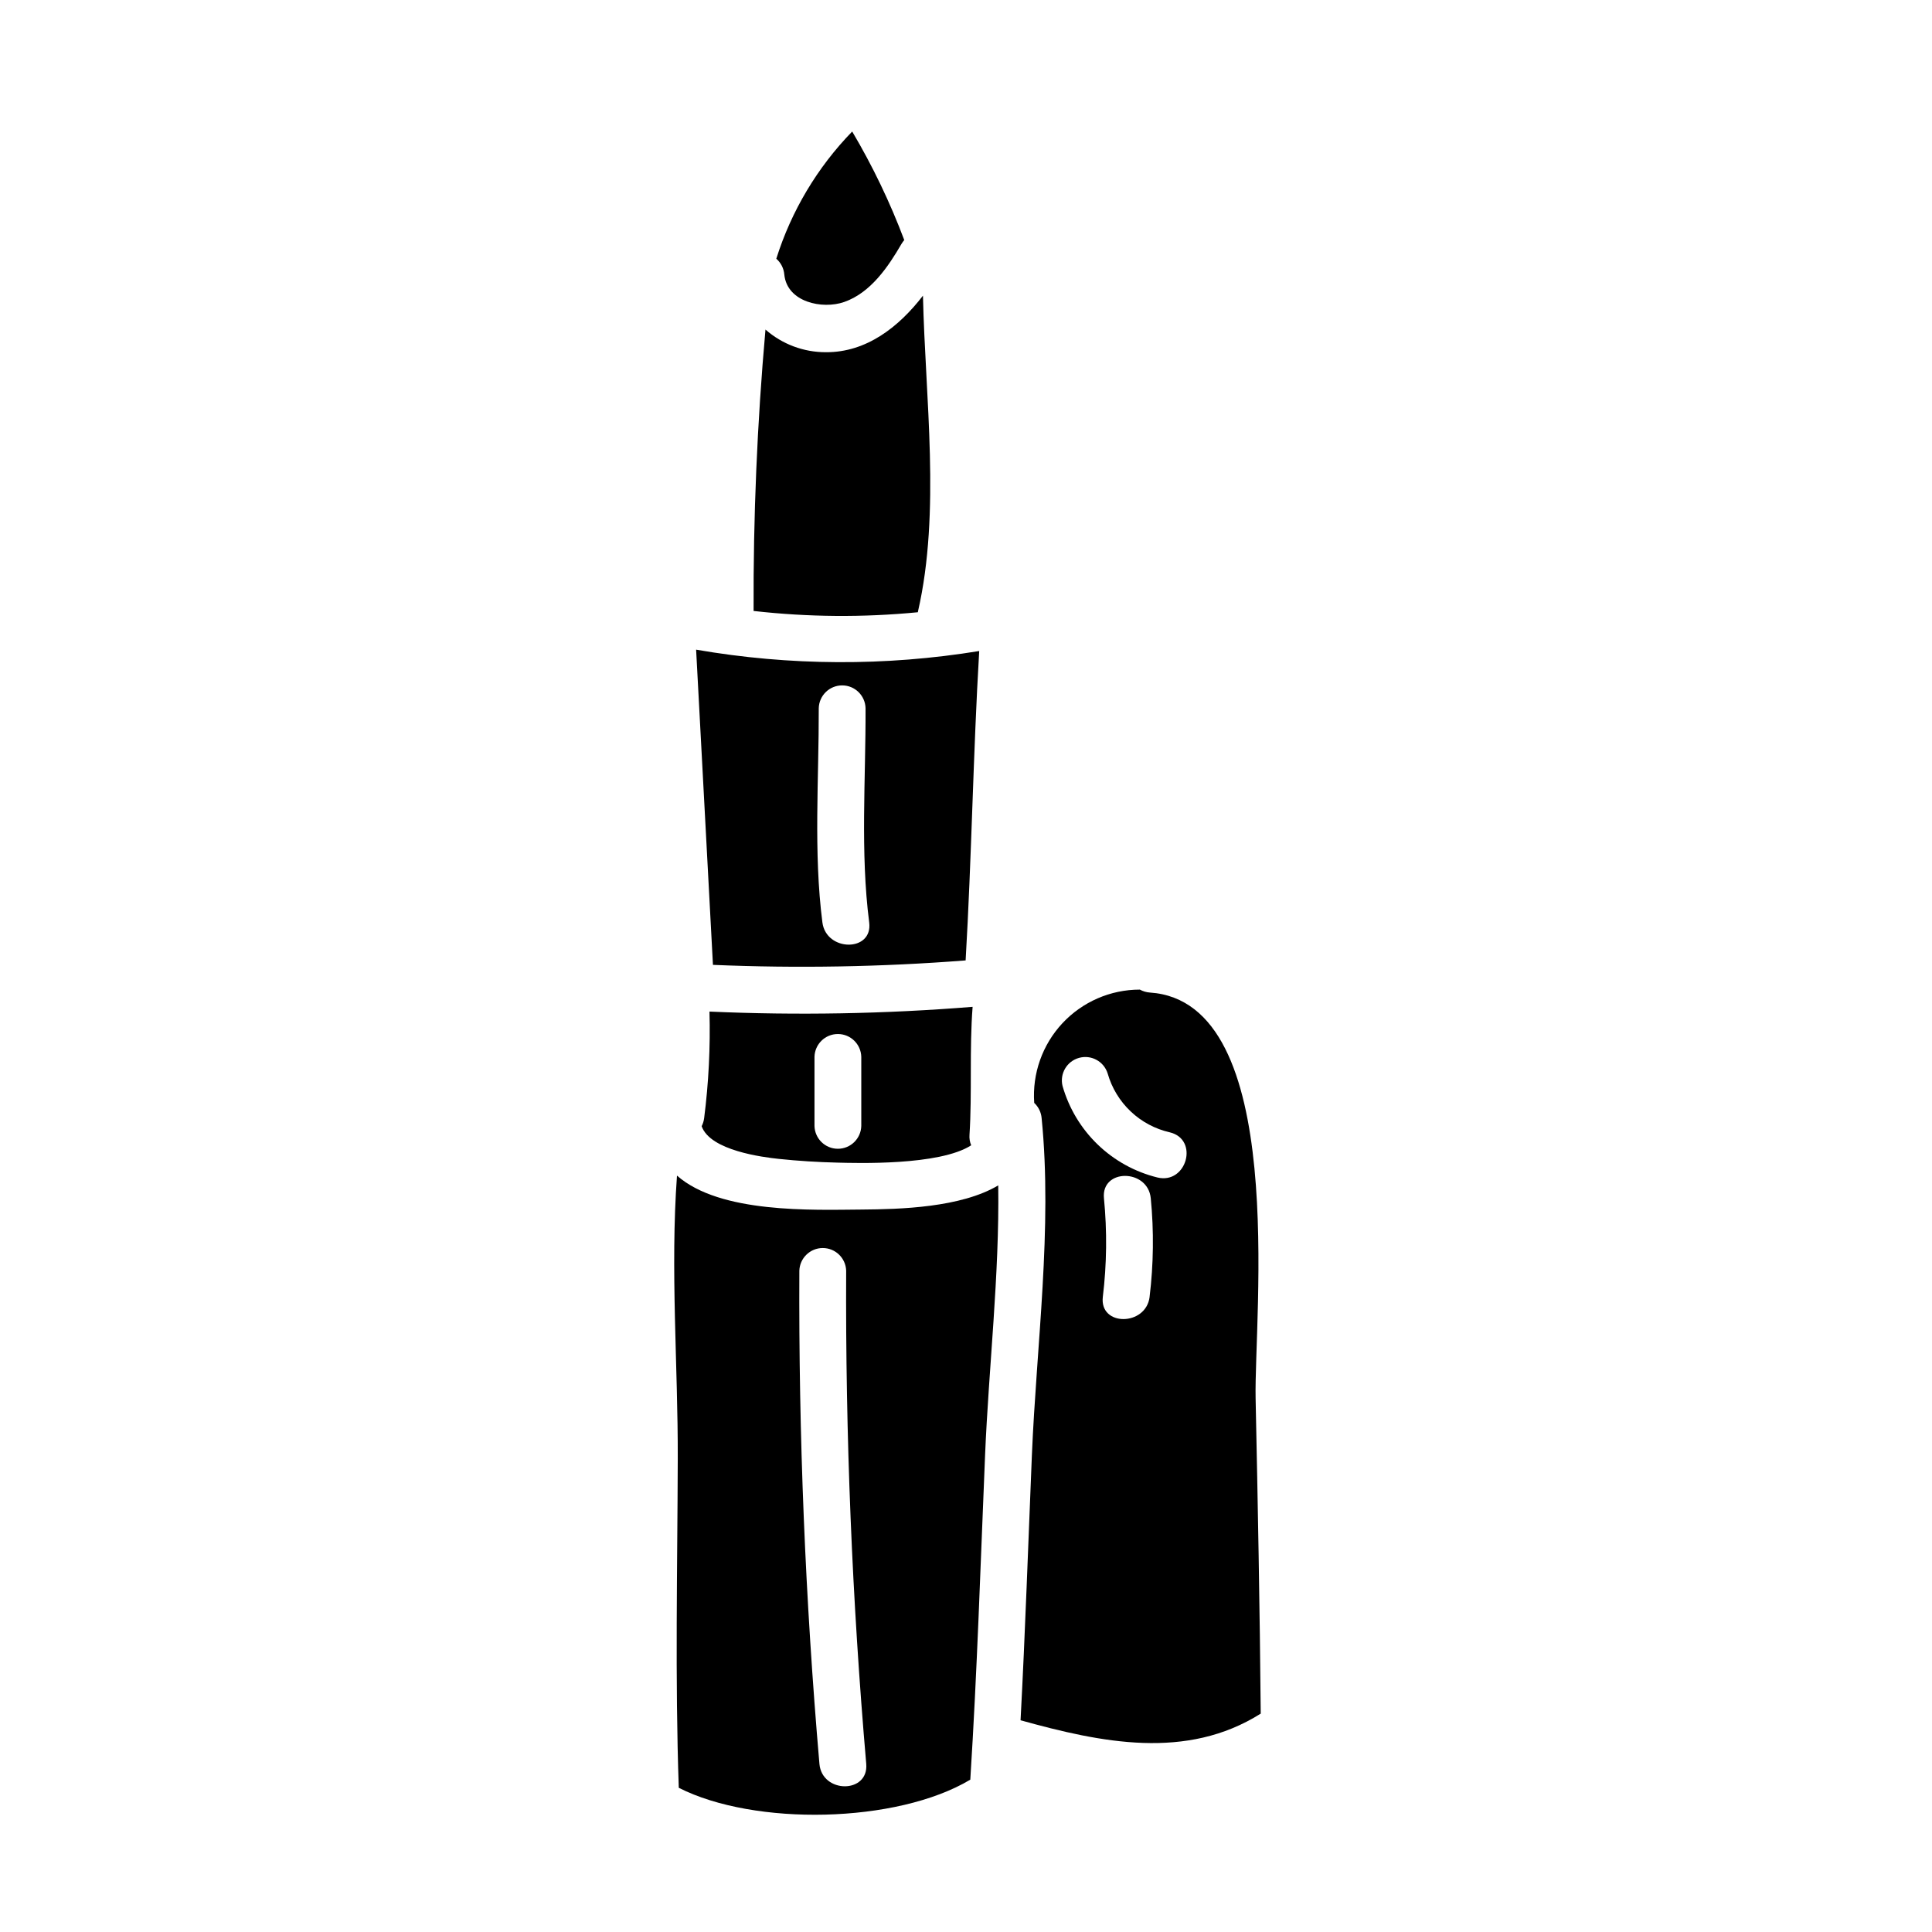
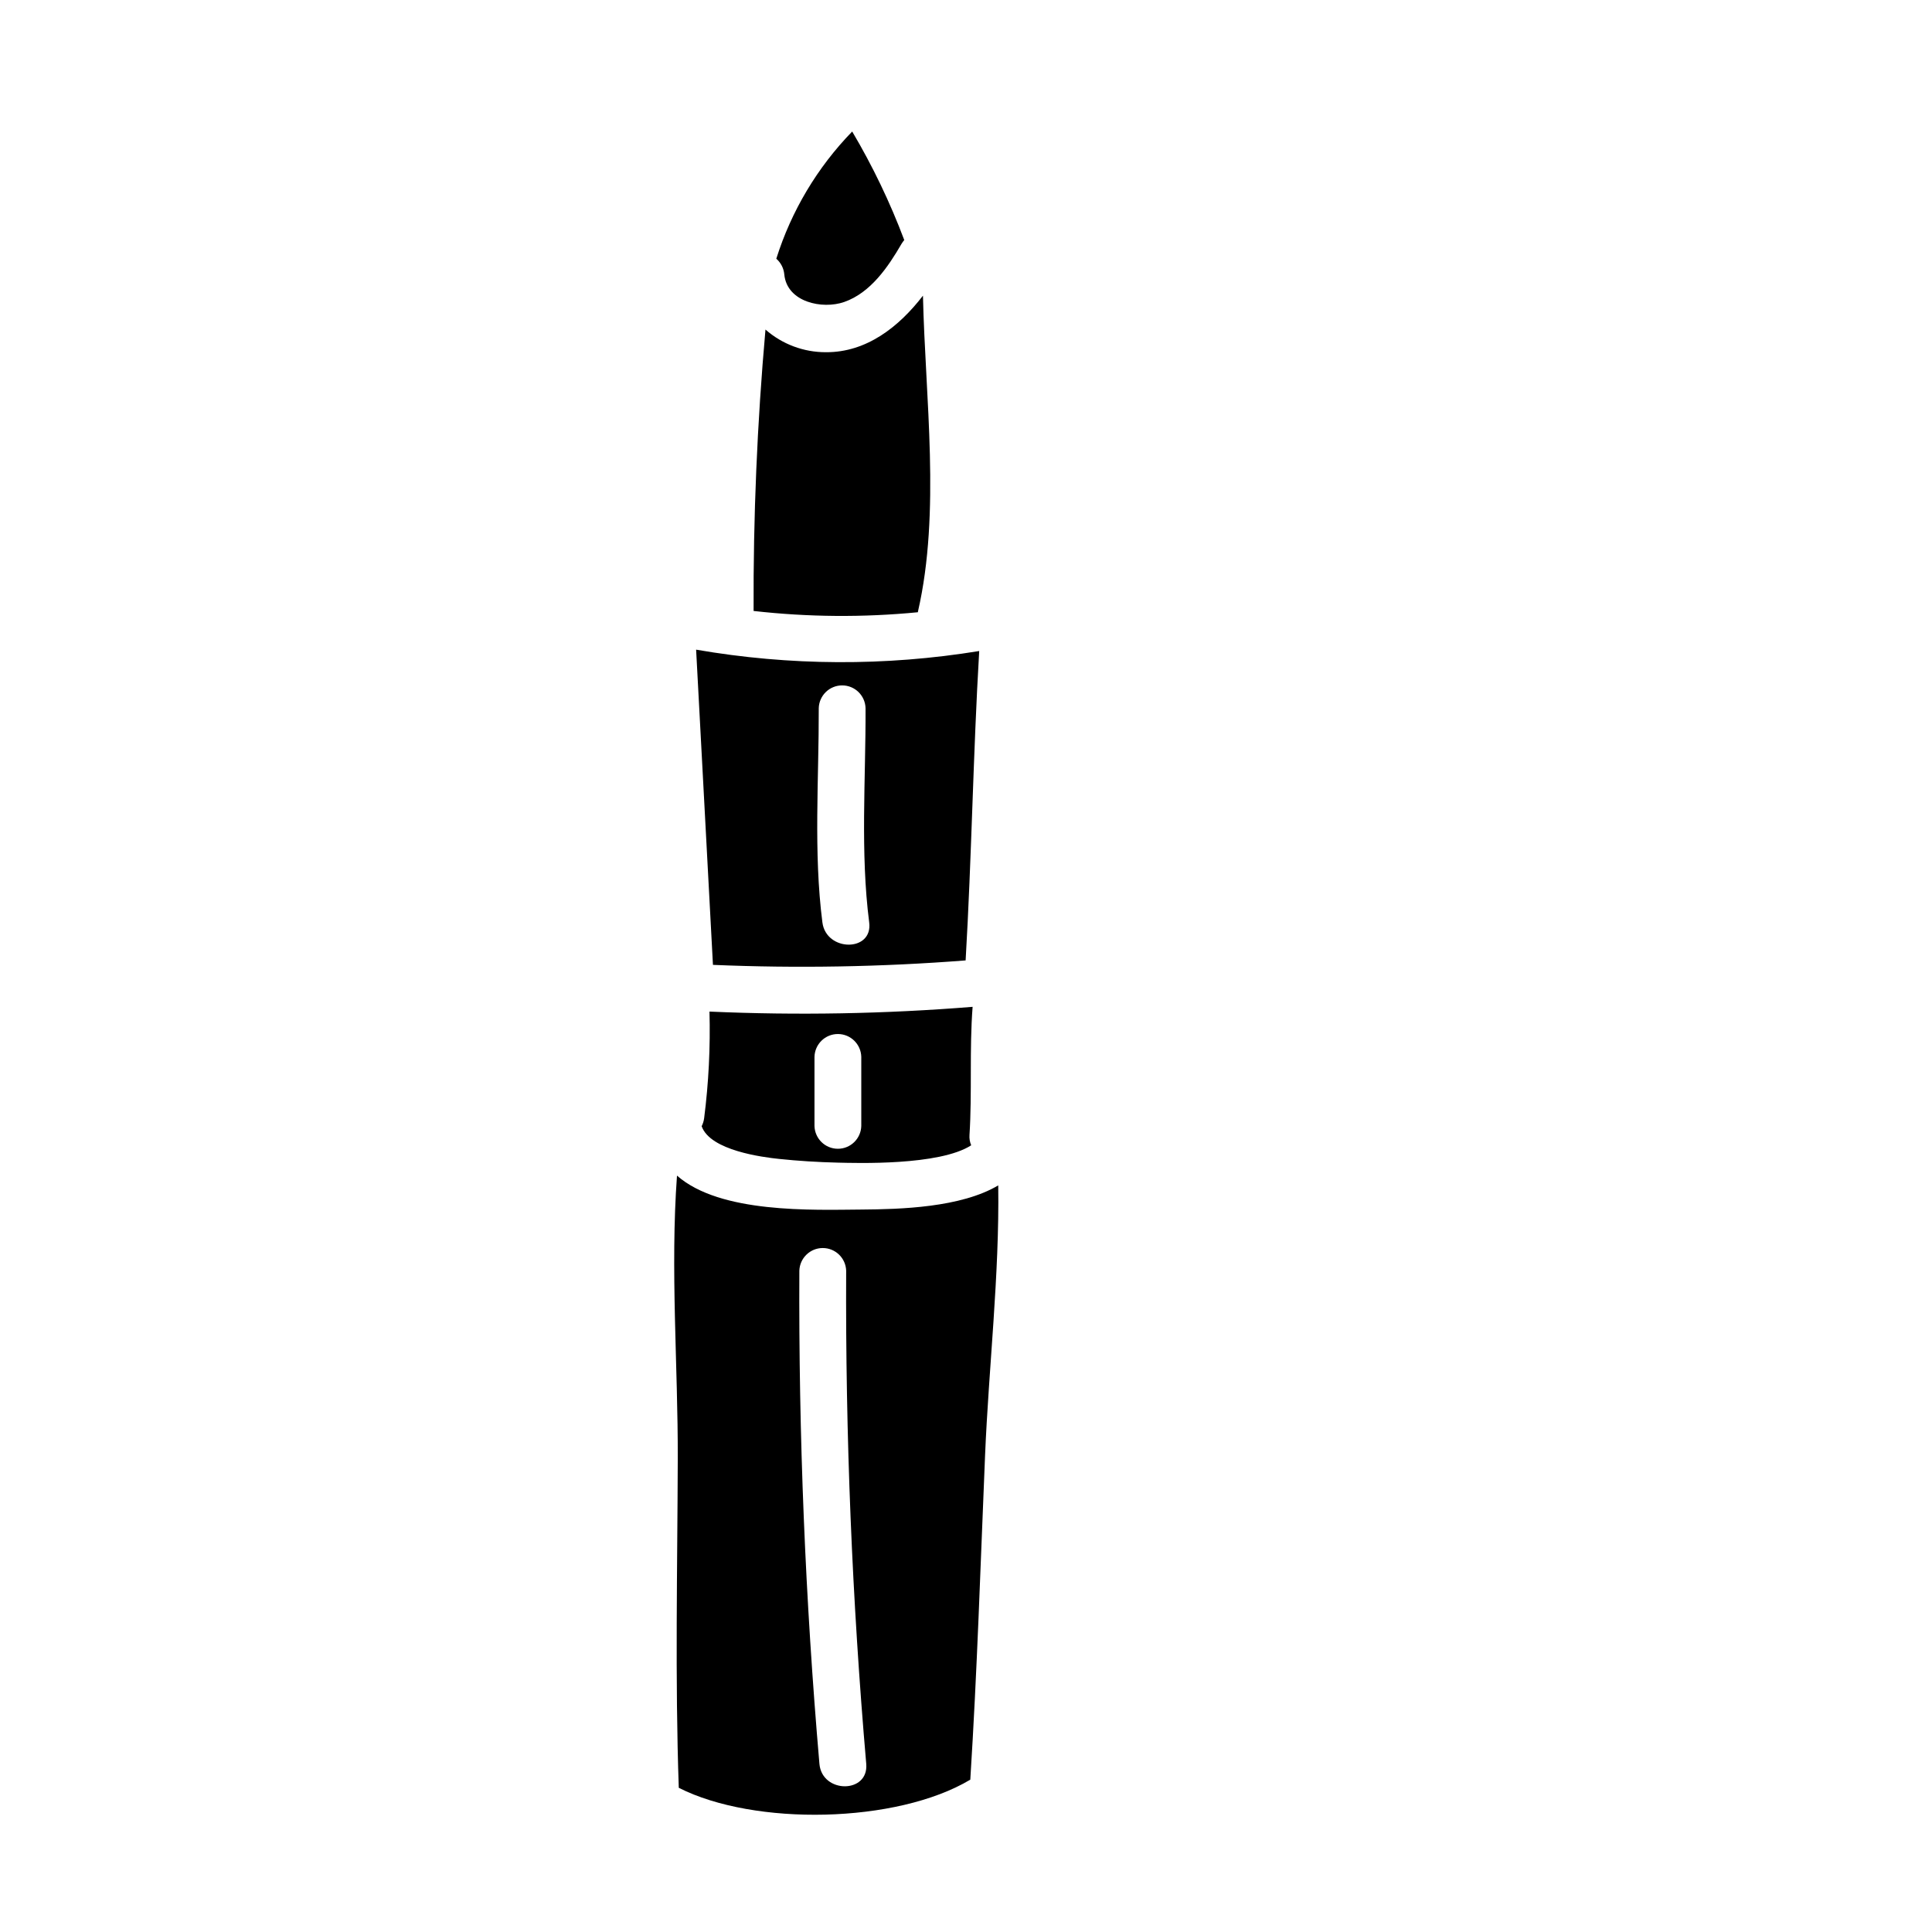
<svg xmlns="http://www.w3.org/2000/svg" fill="#000000" width="800px" height="800px" version="1.1" viewBox="144 144 512 512">
  <g>
    <path d="m323.41 455.55c-1.805 24.676 0.281 50.738 0.203 75.055-0.086 29.02-0.738 58.172 0.27 87.18 20.047 10.184 57.758 9.492 77.254-2.156 1.812-28.602 2.719-57.293 3.914-85.918 0.965-23.223 3.828-47.809 3.492-71.574-9.906 5.902-26.012 6.332-36.211 6.406-13.012 0.094-37.469 1.09-48.922-8.992zm37.746 155.89c-3.758-43.508-5.531-87.082-5.32-130.71 0.121-3.34 2.863-5.988 6.203-5.988 3.344 0 6.086 2.648 6.203 5.988-0.211 43.668 1.562 87.238 5.32 130.71 0.688 7.949-11.719 7.902-12.406 0z" />
    <path d="m399.9 398.52c1.602-27.305 1.988-54.688 3.602-81.992-24.852 4.055-50.207 3.934-75.023-0.363 1.488 27.844 2.973 55.688 4.461 83.535 22.324 0.945 44.684 0.551 66.961-1.18zm-38.922-66.832v-0.004c0.086-3.363 2.836-6.047 6.203-6.047 3.363 0 6.113 2.684 6.199 6.047 0.07 18.684-1.422 38.215 0.965 56.766 1.016 7.894-11.395 7.82-12.402 0-2.387-18.555-0.91-38.078-0.965-56.766z" />
    <path d="m332.02 412.08c0.254 9.438-0.219 18.883-1.414 28.25-0.098 0.742-0.32 1.461-0.66 2.129 2.266 6.484 16.289 8.215 20.441 8.66 5.203 0.547 10.434 0.867 15.664 0.992 4.723 0.105 26.879 0.859 35.324-4.594-0.367-0.871-0.52-1.816-0.449-2.758 0.711-11.152-0.047-22.707 0.828-33.941v0.004c-23.195 1.871-46.484 2.289-69.734 1.258zm40.23 30.309c-0.086 3.363-2.836 6.047-6.203 6.047-3.363 0-6.113-2.684-6.199-6.047v-18.316c0.086-3.363 2.836-6.047 6.199-6.047 3.367 0 6.117 2.684 6.203 6.047z" />
-     <path d="m476.75 514.61c-0.461-21.68 8.961-105.05-27.965-107.57-0.949-0.059-1.879-0.328-2.711-0.785-7.785-0.004-15.219 3.227-20.527 8.918-5.309 5.695-8.016 13.336-7.469 21.102 1.129 1.059 1.832 2.5 1.965 4.047 2.906 29.07-1.379 60.301-2.586 89.387-0.973 23.379-1.758 46.801-3 70.18 21.453 5.965 43.977 10.629 63.648-1.762-0.238-27.84-0.773-55.684-1.355-83.52zm-28.086-26.945c-0.945 7.824-13.359 7.918-12.402 0 1.051-8.664 1.148-17.422 0.297-26.109-0.789-7.938 11.641-7.871 12.406 0 0.848 8.688 0.742 17.445-0.309 26.109zm2.074-31.617c-5.961-1.465-11.426-4.484-15.844-8.742-4.418-4.262-7.629-9.617-9.312-15.52-0.789-3.258 1.152-6.551 4.383-7.441 3.231-0.895 6.586 0.941 7.578 4.144 1.098 3.84 3.203 7.312 6.106 10.055 2.898 2.746 6.484 4.656 10.379 5.539 7.766 1.875 4.473 13.836-3.297 11.965z" />
    <path d="m387.25 306.25c0-0.078 0-0.152 0.031-0.234 6.039-26.371 1.914-56.598 1.312-83.664-6.34 8.238-14.934 15.055-25.734 14.988-5.887 0.012-11.574-2.121-16-6.004-2.203 24.809-3.254 49.668-3.148 74.574 14.461 1.637 29.055 1.75 43.539 0.34z" />
    <path d="m367.72 224.03c7.016-2.457 11.656-9.305 15.191-15.406h0.004c0.207-0.355 0.453-0.695 0.723-1.008-3.754-9.973-8.371-19.598-13.801-28.762-9.242 9.512-16.129 21.055-20.109 33.707 1.223 1.07 1.984 2.574 2.121 4.191 0.727 7.348 10.098 9.293 15.871 7.277z" />
  </g>
</svg>